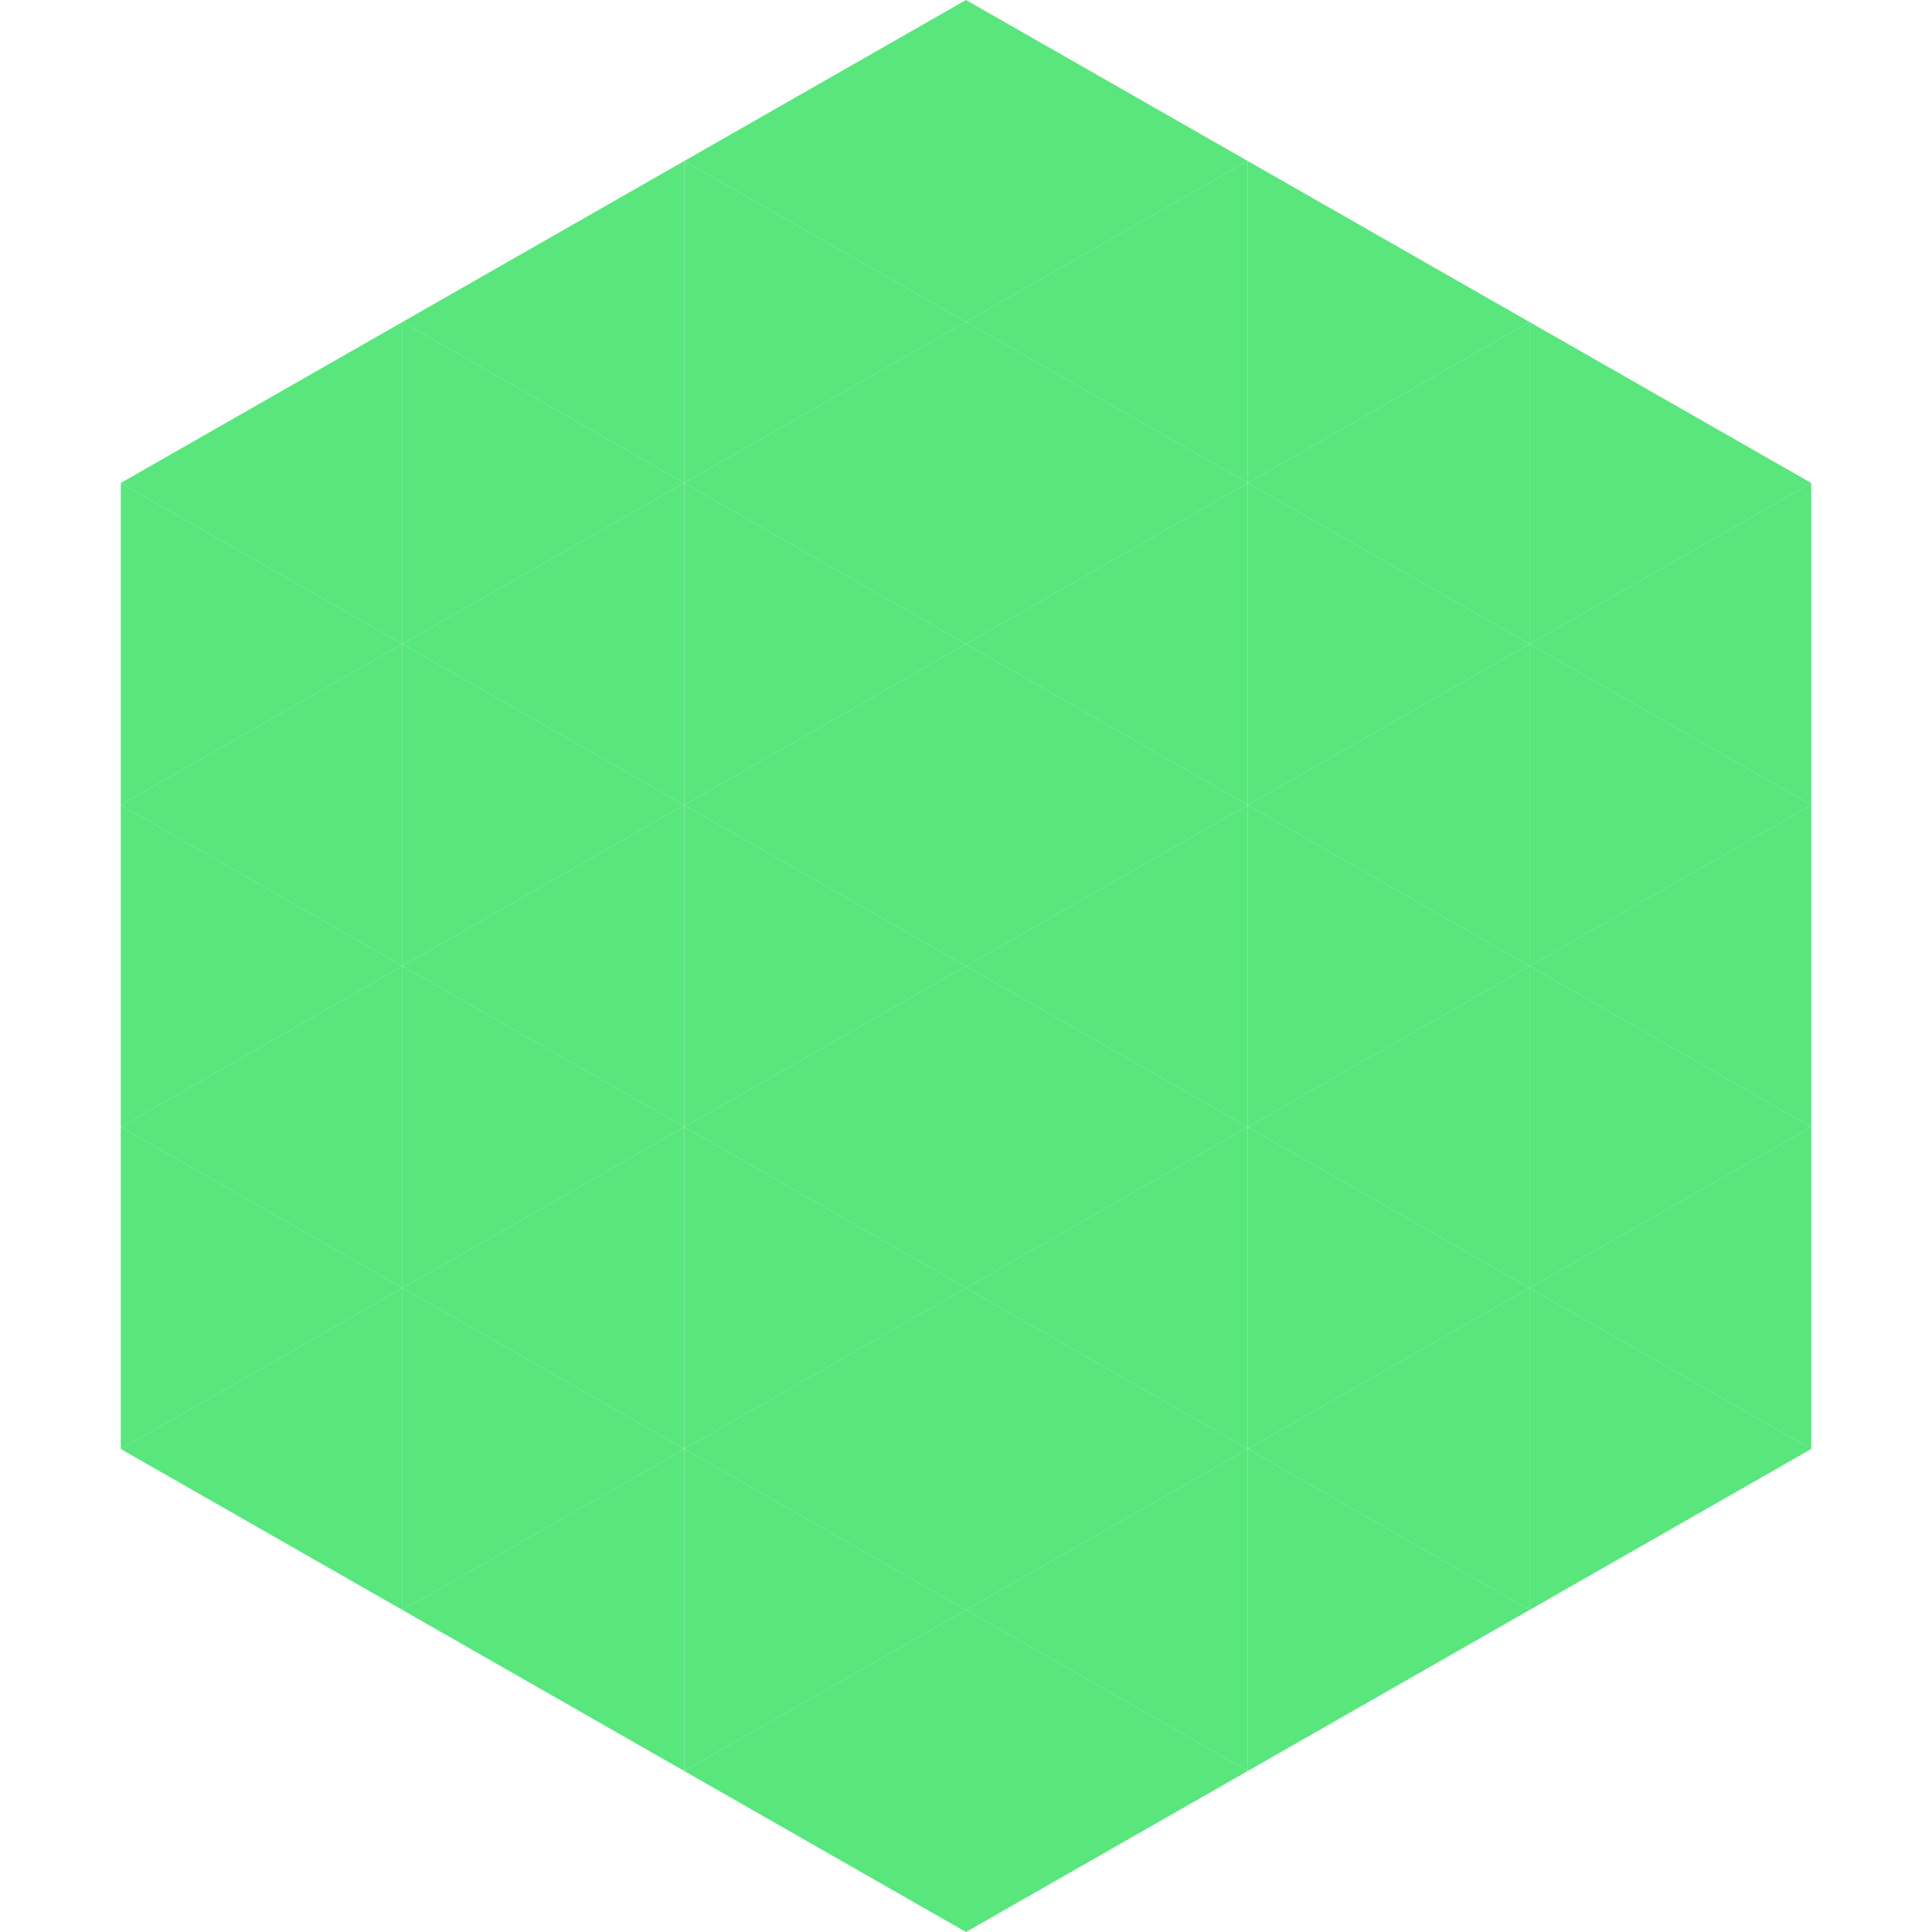
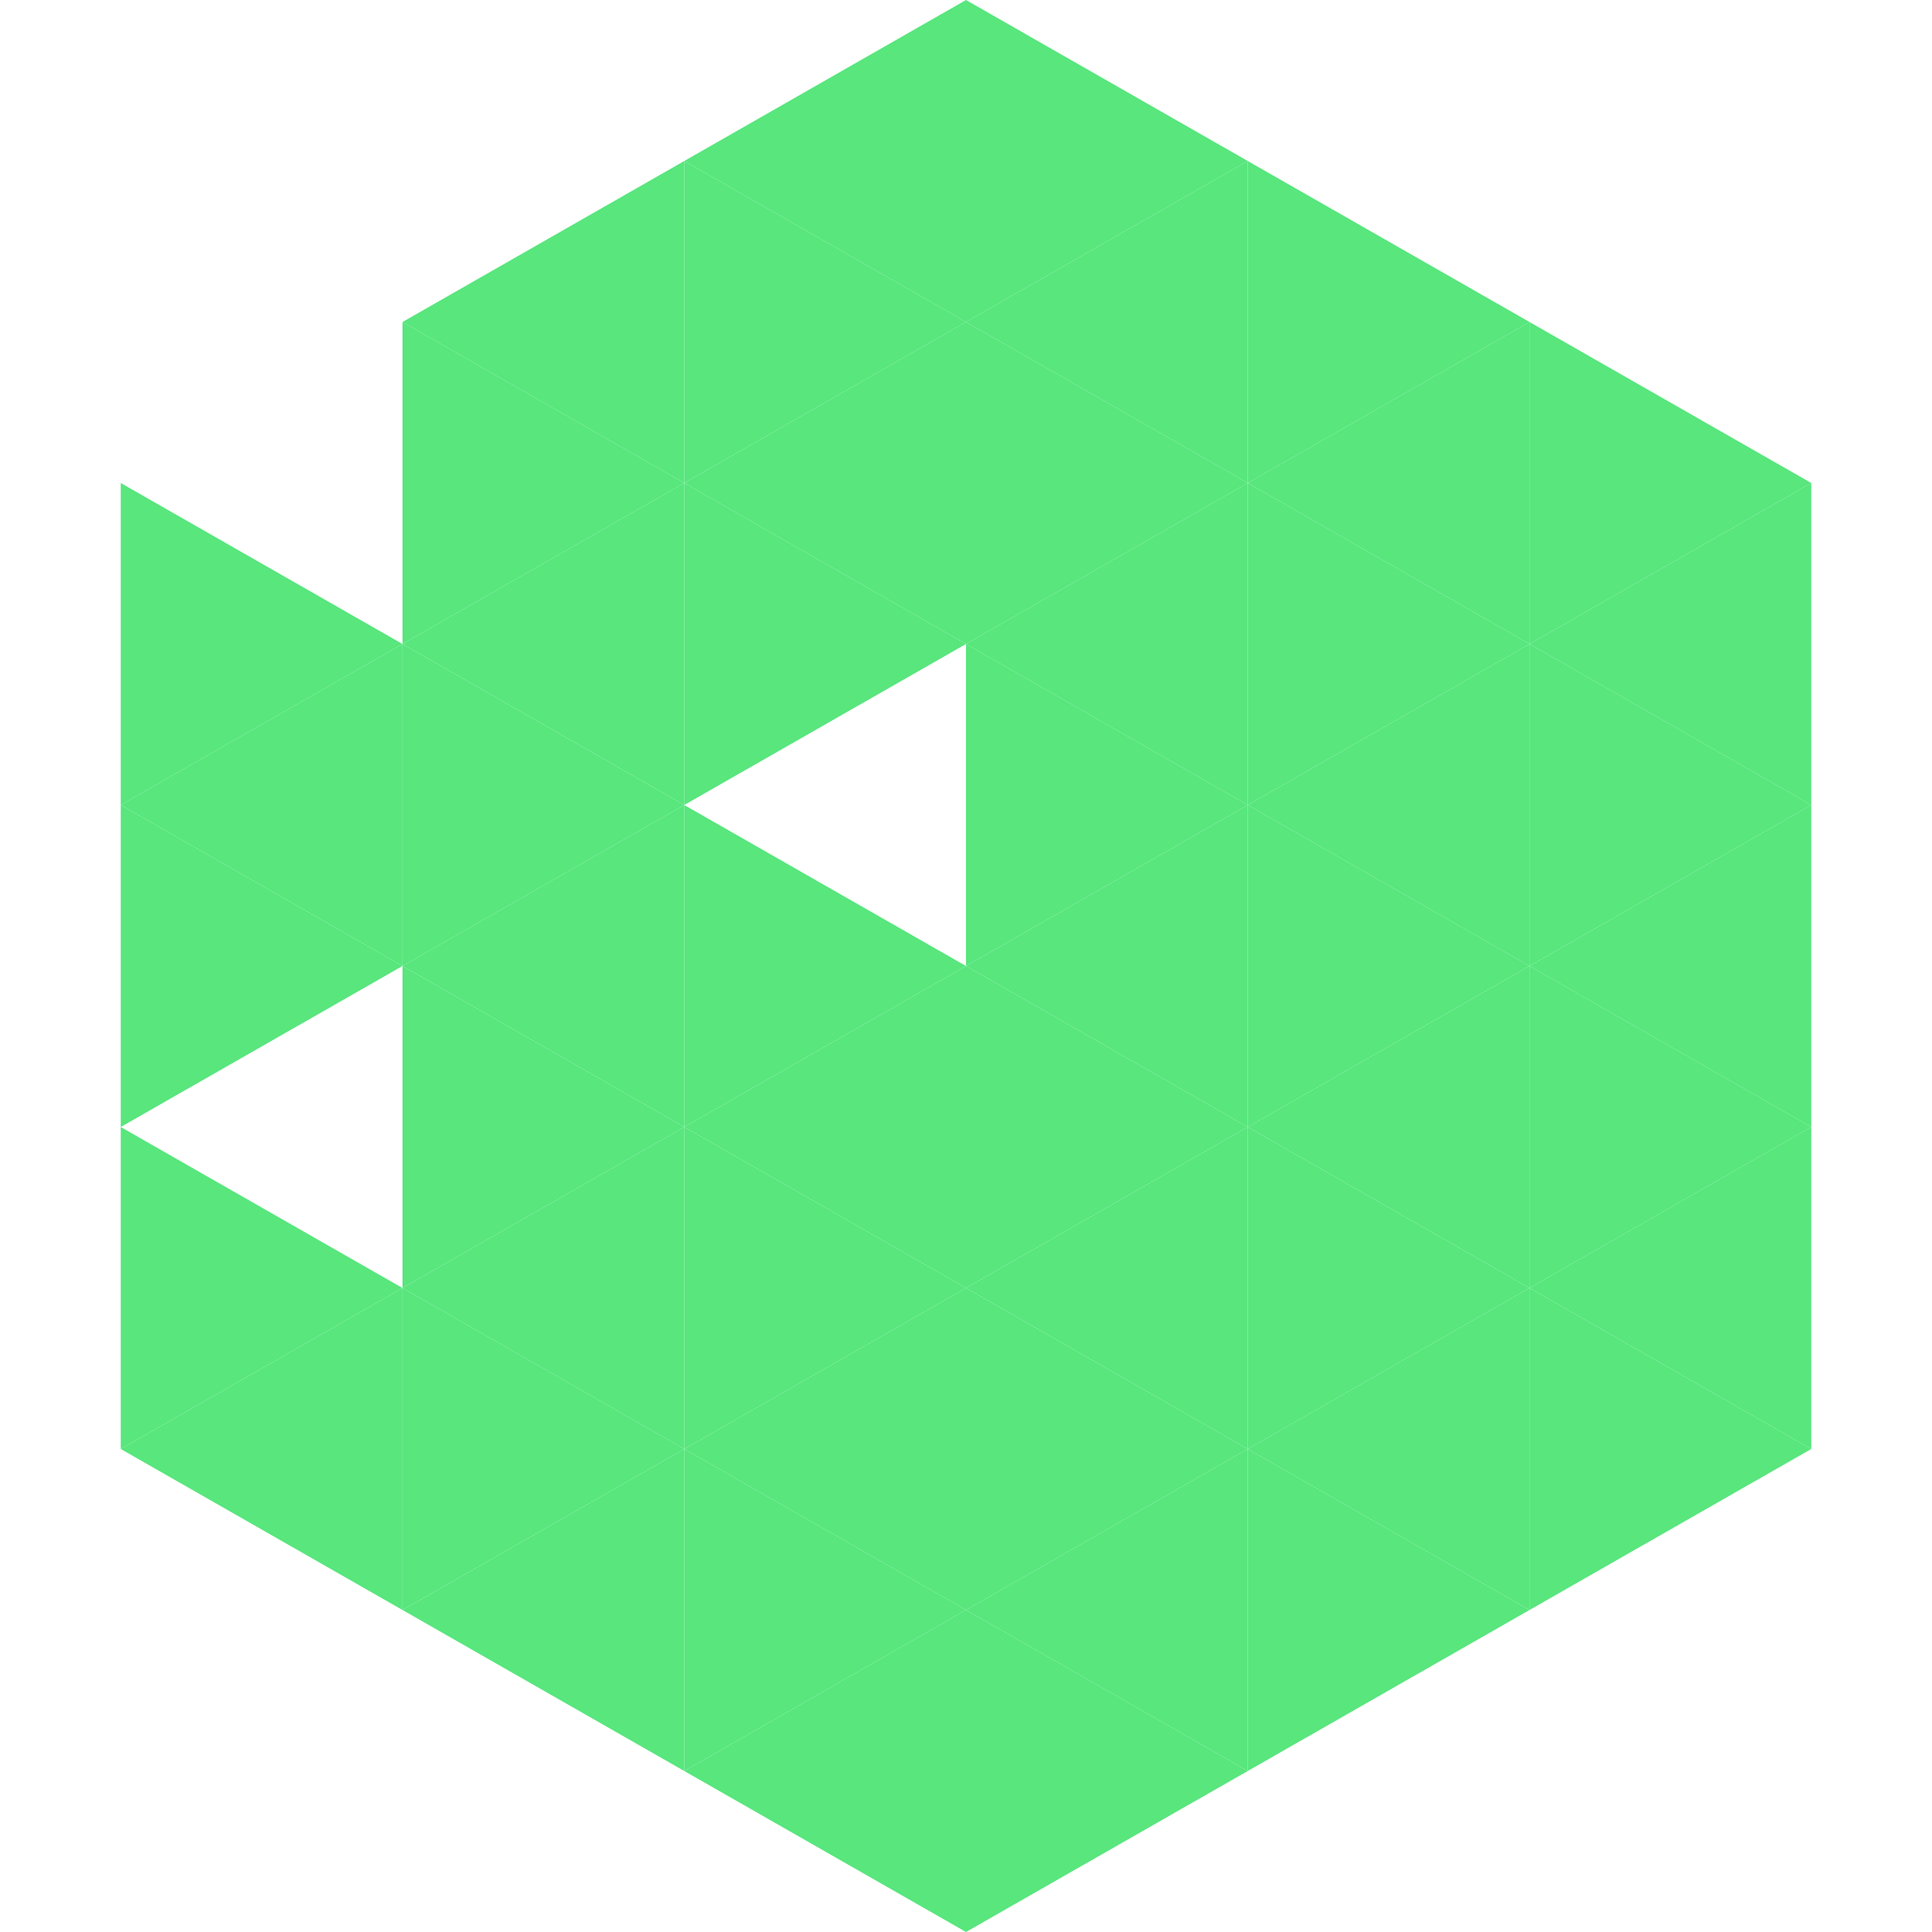
<svg xmlns="http://www.w3.org/2000/svg" width="240" height="240">
-   <polygon points="50,40 15,60 50,80" style="fill:rgb(88,230,125)" />
  <polygon points="190,40 225,60 190,80" style="fill:rgb(88,230,125)" />
  <polygon points="15,60 50,80 15,100" style="fill:rgb(88,230,125)" />
  <polygon points="225,60 190,80 225,100" style="fill:rgb(88,230,125)" />
  <polygon points="50,80 15,100 50,120" style="fill:rgb(88,230,125)" />
  <polygon points="190,80 225,100 190,120" style="fill:rgb(88,230,125)" />
  <polygon points="15,100 50,120 15,140" style="fill:rgb(88,230,125)" />
  <polygon points="225,100 190,120 225,140" style="fill:rgb(88,230,125)" />
-   <polygon points="50,120 15,140 50,160" style="fill:rgb(88,230,125)" />
  <polygon points="190,120 225,140 190,160" style="fill:rgb(88,230,125)" />
  <polygon points="15,140 50,160 15,180" style="fill:rgb(88,230,125)" />
  <polygon points="225,140 190,160 225,180" style="fill:rgb(88,230,125)" />
  <polygon points="50,160 15,180 50,200" style="fill:rgb(88,230,125)" />
  <polygon points="190,160 225,180 190,200" style="fill:rgb(88,230,125)" />
  <polygon points="15,180 50,200 15,220" style="fill:rgb(255,255,255); fill-opacity:0" />
  <polygon points="225,180 190,200 225,220" style="fill:rgb(255,255,255); fill-opacity:0" />
  <polygon points="50,0 85,20 50,40" style="fill:rgb(255,255,255); fill-opacity:0" />
  <polygon points="190,0 155,20 190,40" style="fill:rgb(255,255,255); fill-opacity:0" />
  <polygon points="85,20 50,40 85,60" style="fill:rgb(88,230,125)" />
  <polygon points="155,20 190,40 155,60" style="fill:rgb(88,230,125)" />
  <polygon points="50,40 85,60 50,80" style="fill:rgb(88,230,125)" />
  <polygon points="190,40 155,60 190,80" style="fill:rgb(88,230,125)" />
  <polygon points="85,60 50,80 85,100" style="fill:rgb(88,230,125)" />
  <polygon points="155,60 190,80 155,100" style="fill:rgb(88,230,125)" />
  <polygon points="50,80 85,100 50,120" style="fill:rgb(88,230,125)" />
  <polygon points="190,80 155,100 190,120" style="fill:rgb(88,230,125)" />
  <polygon points="85,100 50,120 85,140" style="fill:rgb(88,230,125)" />
  <polygon points="155,100 190,120 155,140" style="fill:rgb(88,230,125)" />
  <polygon points="50,120 85,140 50,160" style="fill:rgb(88,230,125)" />
  <polygon points="190,120 155,140 190,160" style="fill:rgb(88,230,125)" />
  <polygon points="85,140 50,160 85,180" style="fill:rgb(88,230,125)" />
  <polygon points="155,140 190,160 155,180" style="fill:rgb(88,230,125)" />
  <polygon points="50,160 85,180 50,200" style="fill:rgb(88,230,125)" />
  <polygon points="190,160 155,180 190,200" style="fill:rgb(88,230,125)" />
  <polygon points="85,180 50,200 85,220" style="fill:rgb(88,230,125)" />
  <polygon points="155,180 190,200 155,220" style="fill:rgb(88,230,125)" />
  <polygon points="120,0 85,20 120,40" style="fill:rgb(88,230,125)" />
  <polygon points="120,0 155,20 120,40" style="fill:rgb(88,230,125)" />
  <polygon points="85,20 120,40 85,60" style="fill:rgb(88,230,125)" />
  <polygon points="155,20 120,40 155,60" style="fill:rgb(88,230,125)" />
  <polygon points="120,40 85,60 120,80" style="fill:rgb(88,230,125)" />
  <polygon points="120,40 155,60 120,80" style="fill:rgb(88,230,125)" />
  <polygon points="85,60 120,80 85,100" style="fill:rgb(88,230,125)" />
  <polygon points="155,60 120,80 155,100" style="fill:rgb(88,230,125)" />
-   <polygon points="120,80 85,100 120,120" style="fill:rgb(88,230,125)" />
  <polygon points="120,80 155,100 120,120" style="fill:rgb(88,230,125)" />
  <polygon points="85,100 120,120 85,140" style="fill:rgb(88,230,125)" />
  <polygon points="155,100 120,120 155,140" style="fill:rgb(88,230,125)" />
  <polygon points="120,120 85,140 120,160" style="fill:rgb(88,230,125)" />
  <polygon points="120,120 155,140 120,160" style="fill:rgb(88,230,125)" />
  <polygon points="85,140 120,160 85,180" style="fill:rgb(88,230,125)" />
  <polygon points="155,140 120,160 155,180" style="fill:rgb(88,230,125)" />
  <polygon points="120,160 85,180 120,200" style="fill:rgb(88,230,125)" />
  <polygon points="120,160 155,180 120,200" style="fill:rgb(88,230,125)" />
  <polygon points="85,180 120,200 85,220" style="fill:rgb(88,230,125)" />
  <polygon points="155,180 120,200 155,220" style="fill:rgb(88,230,125)" />
  <polygon points="120,200 85,220 120,240" style="fill:rgb(88,230,125)" />
  <polygon points="120,200 155,220 120,240" style="fill:rgb(88,230,125)" />
  <polygon points="85,220 120,240 85,260" style="fill:rgb(255,255,255); fill-opacity:0" />
  <polygon points="155,220 120,240 155,260" style="fill:rgb(255,255,255); fill-opacity:0" />
</svg>